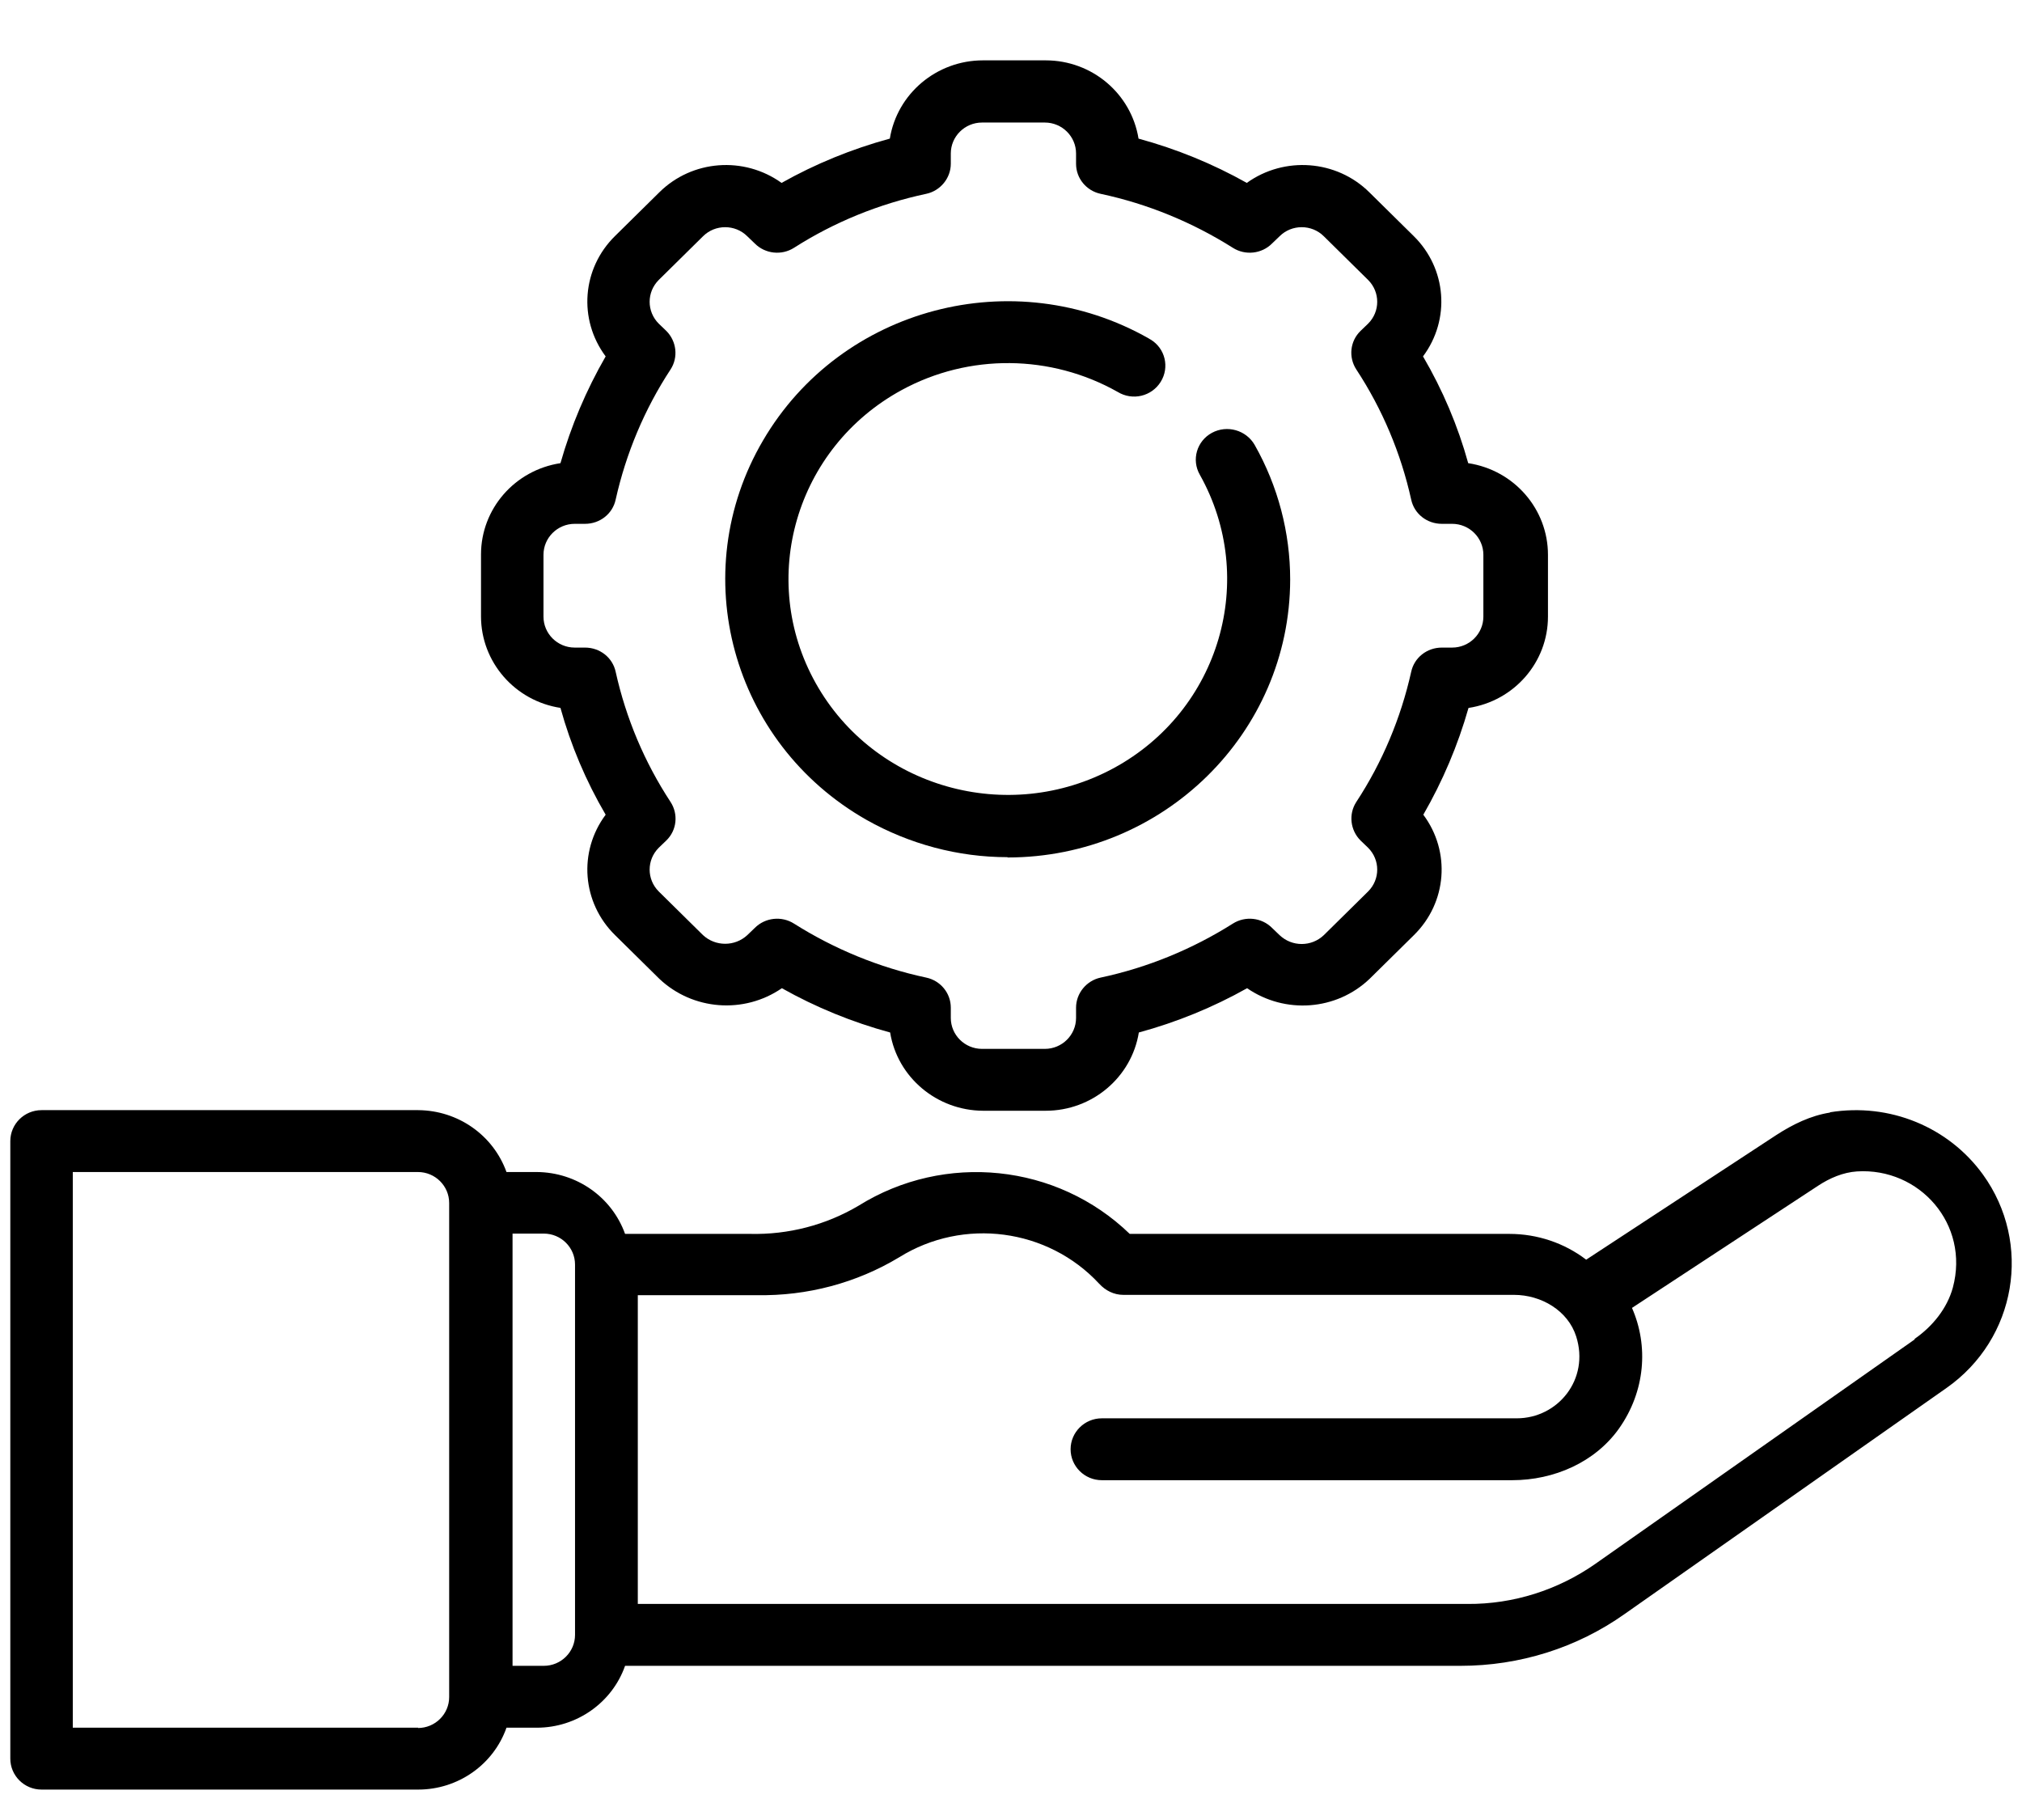
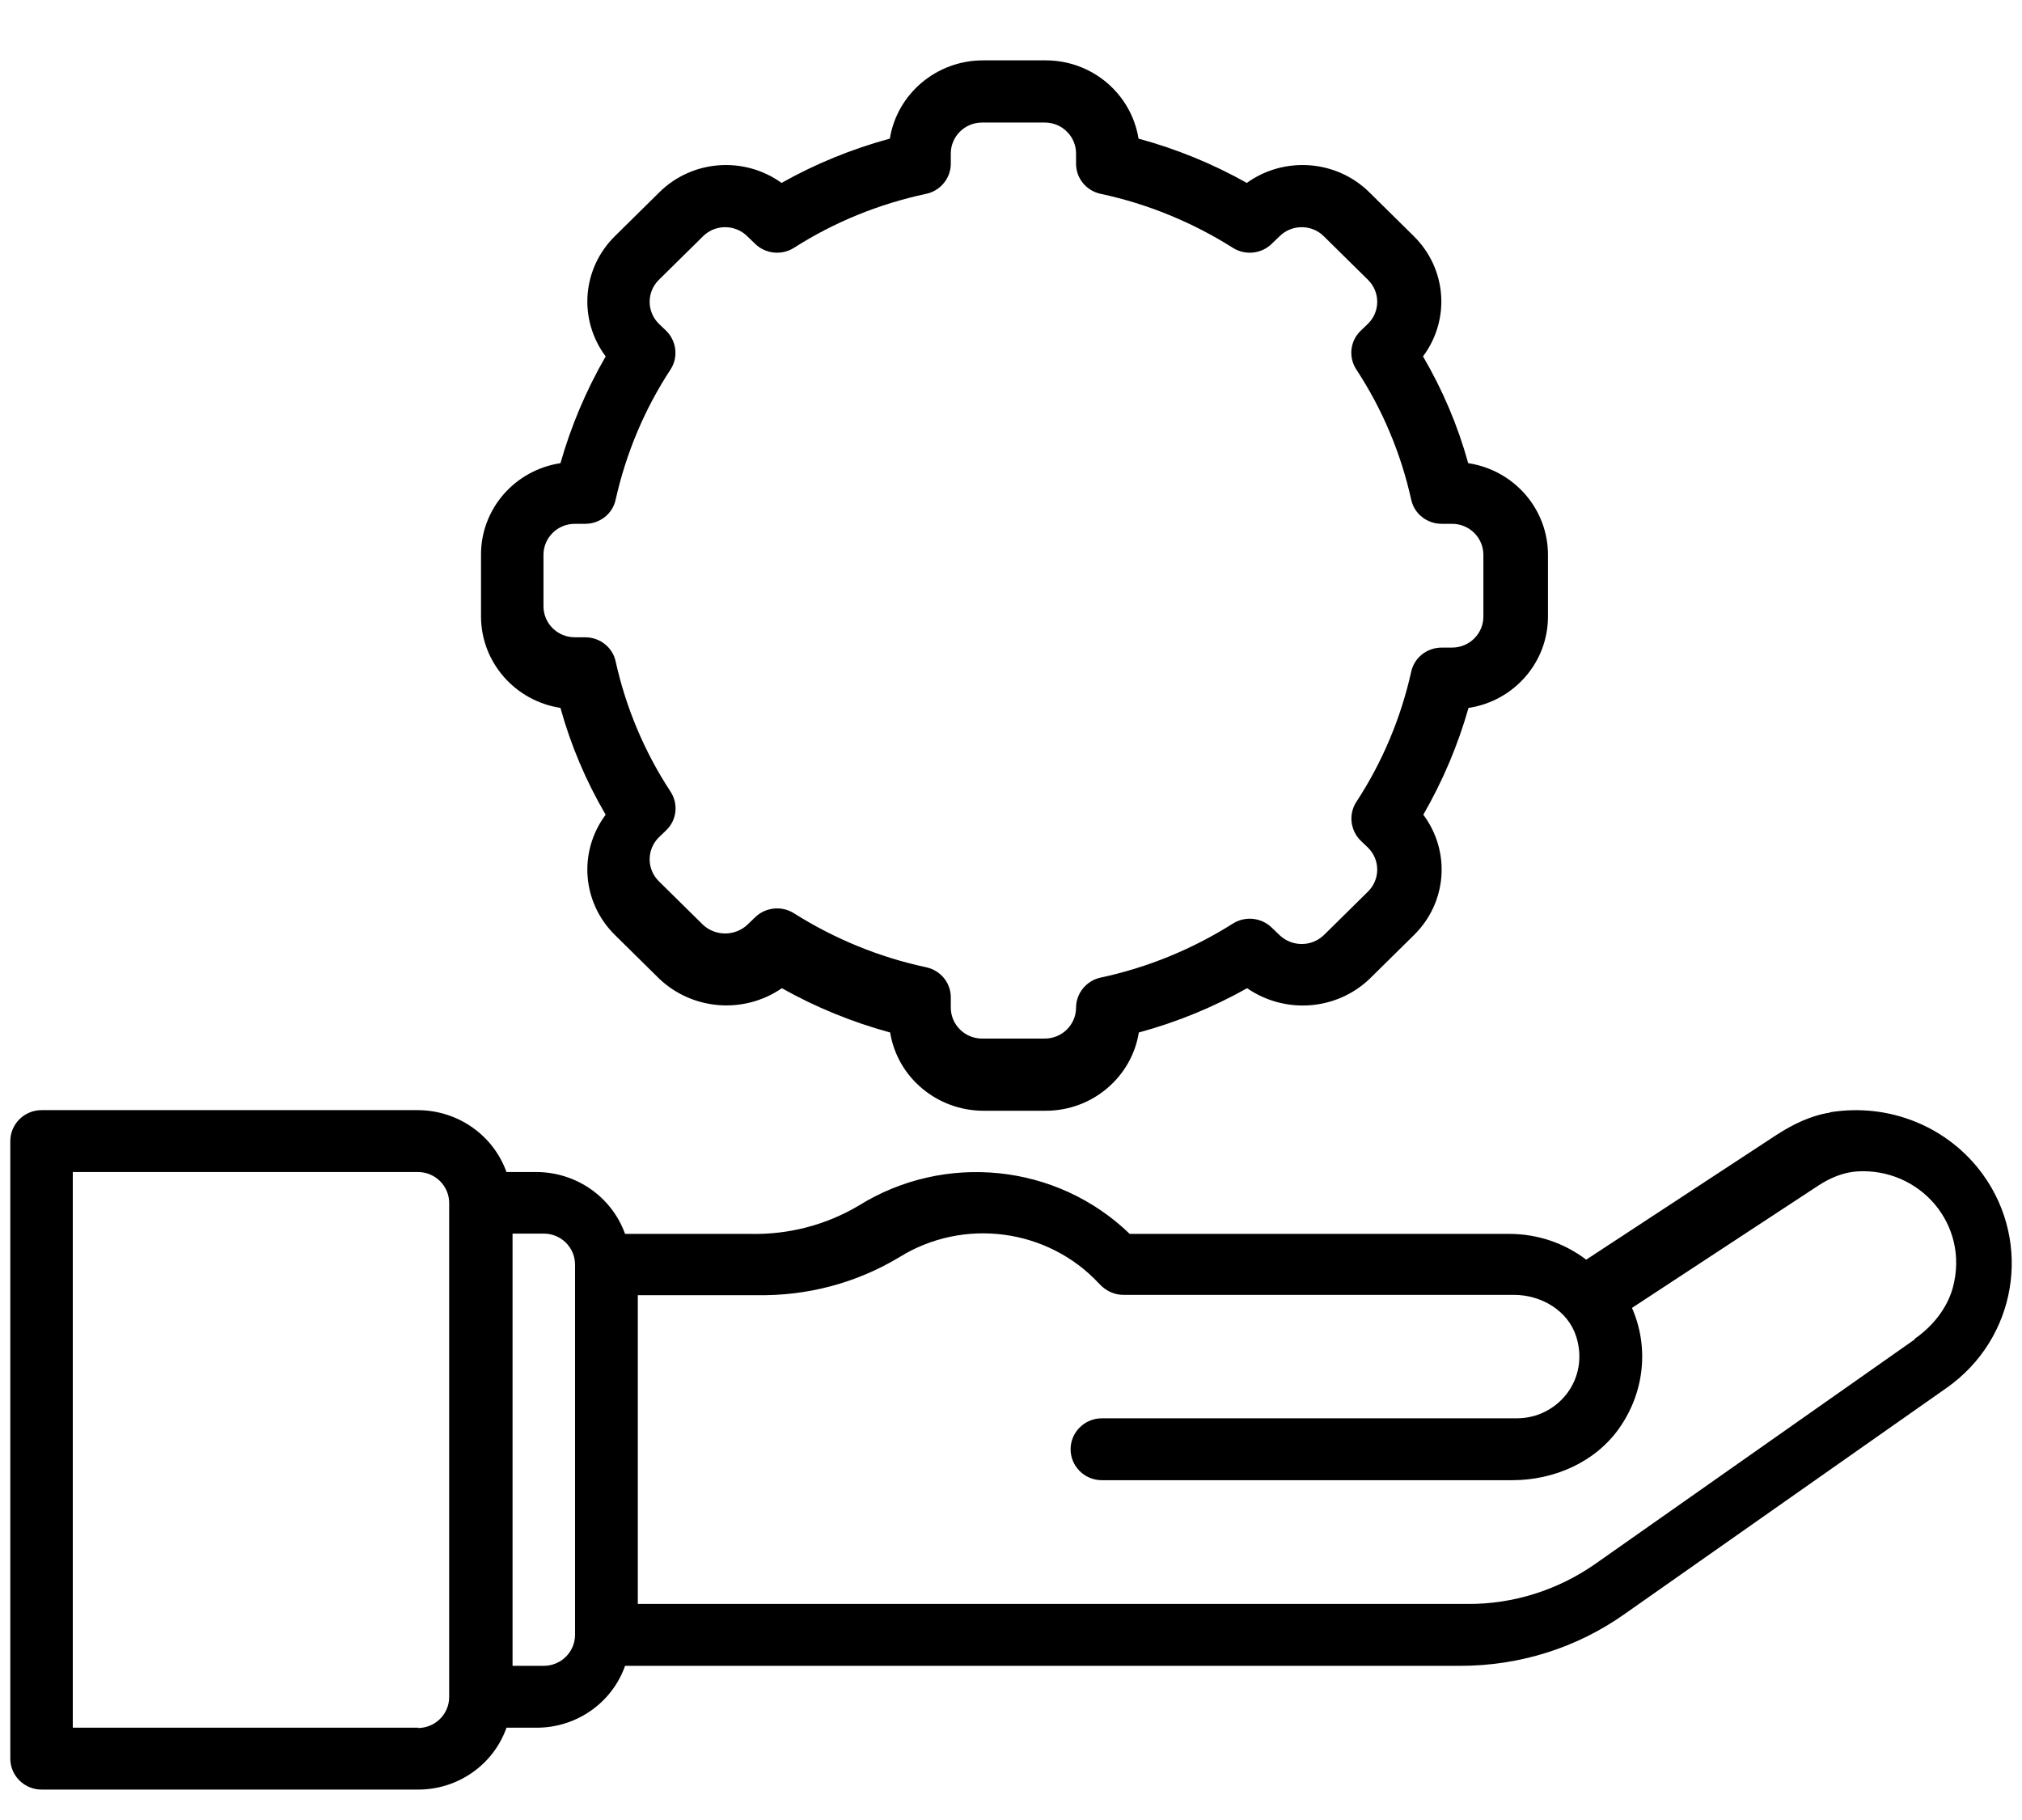
<svg xmlns="http://www.w3.org/2000/svg" id="Layer_1" data-name="Layer 1" viewBox="0 0 66.67 60" width="66.67px" height="60px">
  <g id="Layer_16" data-name="Layer 16">
    <path d="m60.34,36.68c-.64.1-1.23.39-1.77.74l-6.27,4.11c-.72-.55-1.61-.85-2.53-.85h-12.52c-2.4-2.32-6.1-2.7-8.94-.93-1.08.64-2.32.96-3.58.93h-4.12c-.44-1.22-1.6-2.03-2.91-2.04h-1c-.44-1.22-1.6-2.03-2.91-2.04H1.37c-.57,0-1.03.46-1.03,1.02v20.36c0,.56.46,1.02,1.03,1.02h12.42c1.31,0,2.48-.82,2.91-2.04h1c1.31,0,2.48-.82,2.91-2.04h27.55c1.94,0,3.83-.59,5.41-1.71l10.61-7.45c2.31-1.62,2.84-4.77,1.2-7.04-1.13-1.56-3.07-2.37-5.04-2.05ZM13.79,56.96H2.4v-18.32h11.38c.57,0,1.03.46,1.03,1.02v16.29c0,.56-.46,1.02-1.03,1.02Zm4.14-2.04h-1.03v-14.25h1.03c.57,0,1.03.46,1.03,1.02v12.21c0,.56-.46,1.02-1.03,1.02Zm45.2-10.76l-10.53,7.4c-1.23.86-2.7,1.33-4.21,1.32h-27.36v-10.18h3.93c1.65.03,3.28-.4,4.69-1.25,2.12-1.32,4.9-.95,6.59.87.21.23.49.37.8.37,2.05,0,9.97,0,12.88,0,.9,0,1.78.52,2.05,1.37.45,1.41-.6,2.7-1.96,2.7h-13.68c-.57,0-1.03.46-1.03,1.02s.46,1.02,1.03,1.02h13.53c1.38,0,2.73-.59,3.52-1.7.87-1.23.98-2.73.43-3.98l6.14-4.03c.38-.25.82-.44,1.28-.47,2.06-.13,3.72,1.74,3.16,3.83-.19.69-.67,1.28-1.26,1.69Z" />
-     <path d="m33.22,28.27c5.14,0,9.31-4.1,9.32-9.16,0-1.55-.4-3.08-1.17-4.44-.28-.49-.91-.67-1.41-.4-.5.27-.68.89-.4,1.38,1.93,3.44.66,7.77-2.83,9.67-3.5,1.9-7.9.65-9.83-2.79-1.93-3.44-.66-7.77,2.83-9.67,2.22-1.21,4.92-1.18,7.12.06.49.3,1.12.15,1.42-.33s.15-1.11-.34-1.4c-.02-.01-.04-.02-.05-.03-4.45-2.53-10.15-1.03-12.72,3.36-2.57,4.38-1.04,9.98,3.41,12.51,1.42.8,3.02,1.23,4.65,1.23Z" />
-     <path d="m18.48,23.34c.34,1.23.84,2.41,1.49,3.52-.91,1.22-.78,2.9.31,3.97l1.46,1.44c1.1,1.04,2.79,1.17,4.04.31,1.12.63,2.32,1.12,3.57,1.46.24,1.48,1.54,2.57,3.06,2.58h2.07c1.53,0,2.83-1.1,3.07-2.58,1.25-.34,2.45-.83,3.57-1.46,1.25.86,2.94.74,4.04-.31l1.46-1.44c1.09-1.07,1.22-2.75.31-3.97.64-1.11,1.14-2.29,1.49-3.52,1.51-.23,2.62-1.51,2.62-3.01v-2.04c0-1.5-1.11-2.79-2.63-3.02-.34-1.23-.84-2.41-1.49-3.52.91-1.22.78-2.9-.31-3.97l-1.46-1.44c-1.08-1.07-2.8-1.2-4.04-.31-1.12-.63-2.32-1.12-3.57-1.46-.24-1.48-1.53-2.58-3.06-2.58h-2.07c-1.53,0-2.83,1.1-3.07,2.58-1.25.34-2.45.83-3.57,1.46-1.24-.89-2.95-.76-4.03.31l-1.46,1.44c-1.09,1.07-1.22,2.75-.31,3.97-.64,1.11-1.14,2.29-1.49,3.52-1.51.23-2.62,1.51-2.62,3.01v2.04c0,1.5,1.11,2.79,2.63,3.02Zm-.56-5.05c0-.56.46-1.02,1.03-1.02h.34c.49,0,.91-.33,1.01-.8.34-1.52.95-2.98,1.81-4.29.26-.4.2-.93-.14-1.27l-.25-.24c-.4-.4-.4-1.04,0-1.44l1.46-1.44c.4-.4,1.06-.4,1.46,0l.25.24c.34.34.88.4,1.29.14,1.33-.85,2.81-1.45,4.36-1.78.47-.1.81-.52.81-.99v-.34c0-.56.46-1.02,1.03-1.02h2.07c.57,0,1.03.46,1.03,1.02v.34c0,.48.34.89.81.99,1.55.33,3.03.94,4.36,1.78.41.26.95.2,1.29-.14l.25-.24c.4-.4,1.06-.4,1.46,0l1.46,1.44c.4.4.4,1.04,0,1.44l-.25.24c-.35.34-.4.87-.14,1.27.86,1.31,1.47,2.76,1.81,4.29.1.47.52.8,1.01.8h.34c.57,0,1.03.46,1.03,1.02v2.04c0,.56-.46,1.02-1.03,1.02h-.34c-.49,0-.91.33-1.01.8-.34,1.52-.95,2.98-1.81,4.29-.26.4-.2.93.14,1.27l.25.24c.4.4.4,1.04,0,1.44l-1.46,1.44c-.41.39-1.05.39-1.46,0l-.25-.24c-.34-.34-.88-.4-1.29-.14-1.33.84-2.81,1.45-4.36,1.78-.47.1-.81.52-.81.99v.34c0,.56-.46,1.02-1.03,1.02h-2.07c-.57,0-1.03-.46-1.03-1.02v-.34c0-.48-.34-.89-.81-.99-1.55-.33-3.03-.94-4.36-1.78-.41-.26-.95-.2-1.29.14l-.25.24c-.41.38-1.05.38-1.46,0l-1.46-1.44c-.4-.4-.4-1.04,0-1.44l.25-.24c.35-.34.4-.87.14-1.27-.86-1.31-1.47-2.76-1.81-4.29-.1-.47-.52-.8-1.01-.8h-.34c-.57,0-1.03-.46-1.03-1.02v-2.04Z" />
+     <path d="m18.48,23.34c.34,1.23.84,2.41,1.49,3.52-.91,1.22-.78,2.9.31,3.97l1.46,1.44c1.1,1.04,2.79,1.17,4.04.31,1.12.63,2.32,1.12,3.57,1.46.24,1.48,1.54,2.57,3.06,2.58h2.07c1.53,0,2.83-1.1,3.07-2.58,1.25-.34,2.45-.83,3.57-1.46,1.25.86,2.94.74,4.04-.31l1.46-1.44c1.09-1.07,1.22-2.75.31-3.97.64-1.11,1.14-2.29,1.49-3.52,1.51-.23,2.62-1.51,2.62-3.01v-2.04c0-1.5-1.11-2.79-2.63-3.02-.34-1.23-.84-2.41-1.49-3.52.91-1.22.78-2.9-.31-3.97l-1.46-1.44c-1.08-1.07-2.8-1.2-4.04-.31-1.12-.63-2.32-1.12-3.57-1.46-.24-1.48-1.53-2.58-3.06-2.58h-2.07c-1.53,0-2.83,1.1-3.07,2.58-1.25.34-2.45.83-3.57,1.46-1.24-.89-2.95-.76-4.03.31l-1.46,1.44c-1.09,1.07-1.22,2.75-.31,3.97-.64,1.11-1.14,2.29-1.49,3.52-1.51.23-2.62,1.51-2.62,3.01v2.04c0,1.5,1.11,2.79,2.63,3.02Zm-.56-5.05c0-.56.46-1.02,1.03-1.02h.34c.49,0,.91-.33,1.01-.8.34-1.52.95-2.98,1.81-4.29.26-.4.2-.93-.14-1.27l-.25-.24c-.4-.4-.4-1.04,0-1.44l1.46-1.44c.4-.4,1.06-.4,1.46,0l.25.24c.34.34.88.4,1.29.14,1.33-.85,2.81-1.45,4.36-1.78.47-.1.81-.52.81-.99v-.34c0-.56.46-1.02,1.03-1.02h2.07c.57,0,1.03.46,1.03,1.02v.34c0,.48.34.89.81.99,1.55.33,3.03.94,4.36,1.78.41.26.95.2,1.29-.14l.25-.24c.4-.4,1.06-.4,1.46,0l1.46,1.44c.4.4.4,1.04,0,1.44l-.25.24c-.35.34-.4.87-.14,1.27.86,1.31,1.47,2.76,1.81,4.29.1.47.52.8,1.01.8h.34c.57,0,1.03.46,1.03,1.02v2.04c0,.56-.46,1.02-1.03,1.02h-.34c-.49,0-.91.33-1.01.8-.34,1.52-.95,2.98-1.81,4.29-.26.4-.2.93.14,1.27l.25.24c.4.4.4,1.04,0,1.44l-1.46,1.44c-.41.39-1.05.39-1.46,0l-.25-.24c-.34-.34-.88-.4-1.29-.14-1.33.84-2.81,1.45-4.36,1.78-.47.1-.81.52-.81.99c0,.56-.46,1.02-1.03,1.02h-2.07c-.57,0-1.03-.46-1.03-1.02v-.34c0-.48-.34-.89-.81-.99-1.55-.33-3.03-.94-4.36-1.78-.41-.26-.95-.2-1.29.14l-.25.24c-.41.38-1.05.38-1.46,0l-1.46-1.44c-.4-.4-.4-1.04,0-1.44l.25-.24c.35-.34.4-.87.14-1.27-.86-1.31-1.47-2.76-1.81-4.29-.1-.47-.52-.8-1.01-.8h-.34c-.57,0-1.03-.46-1.03-1.02v-2.04Z" />
  </g>
</svg>